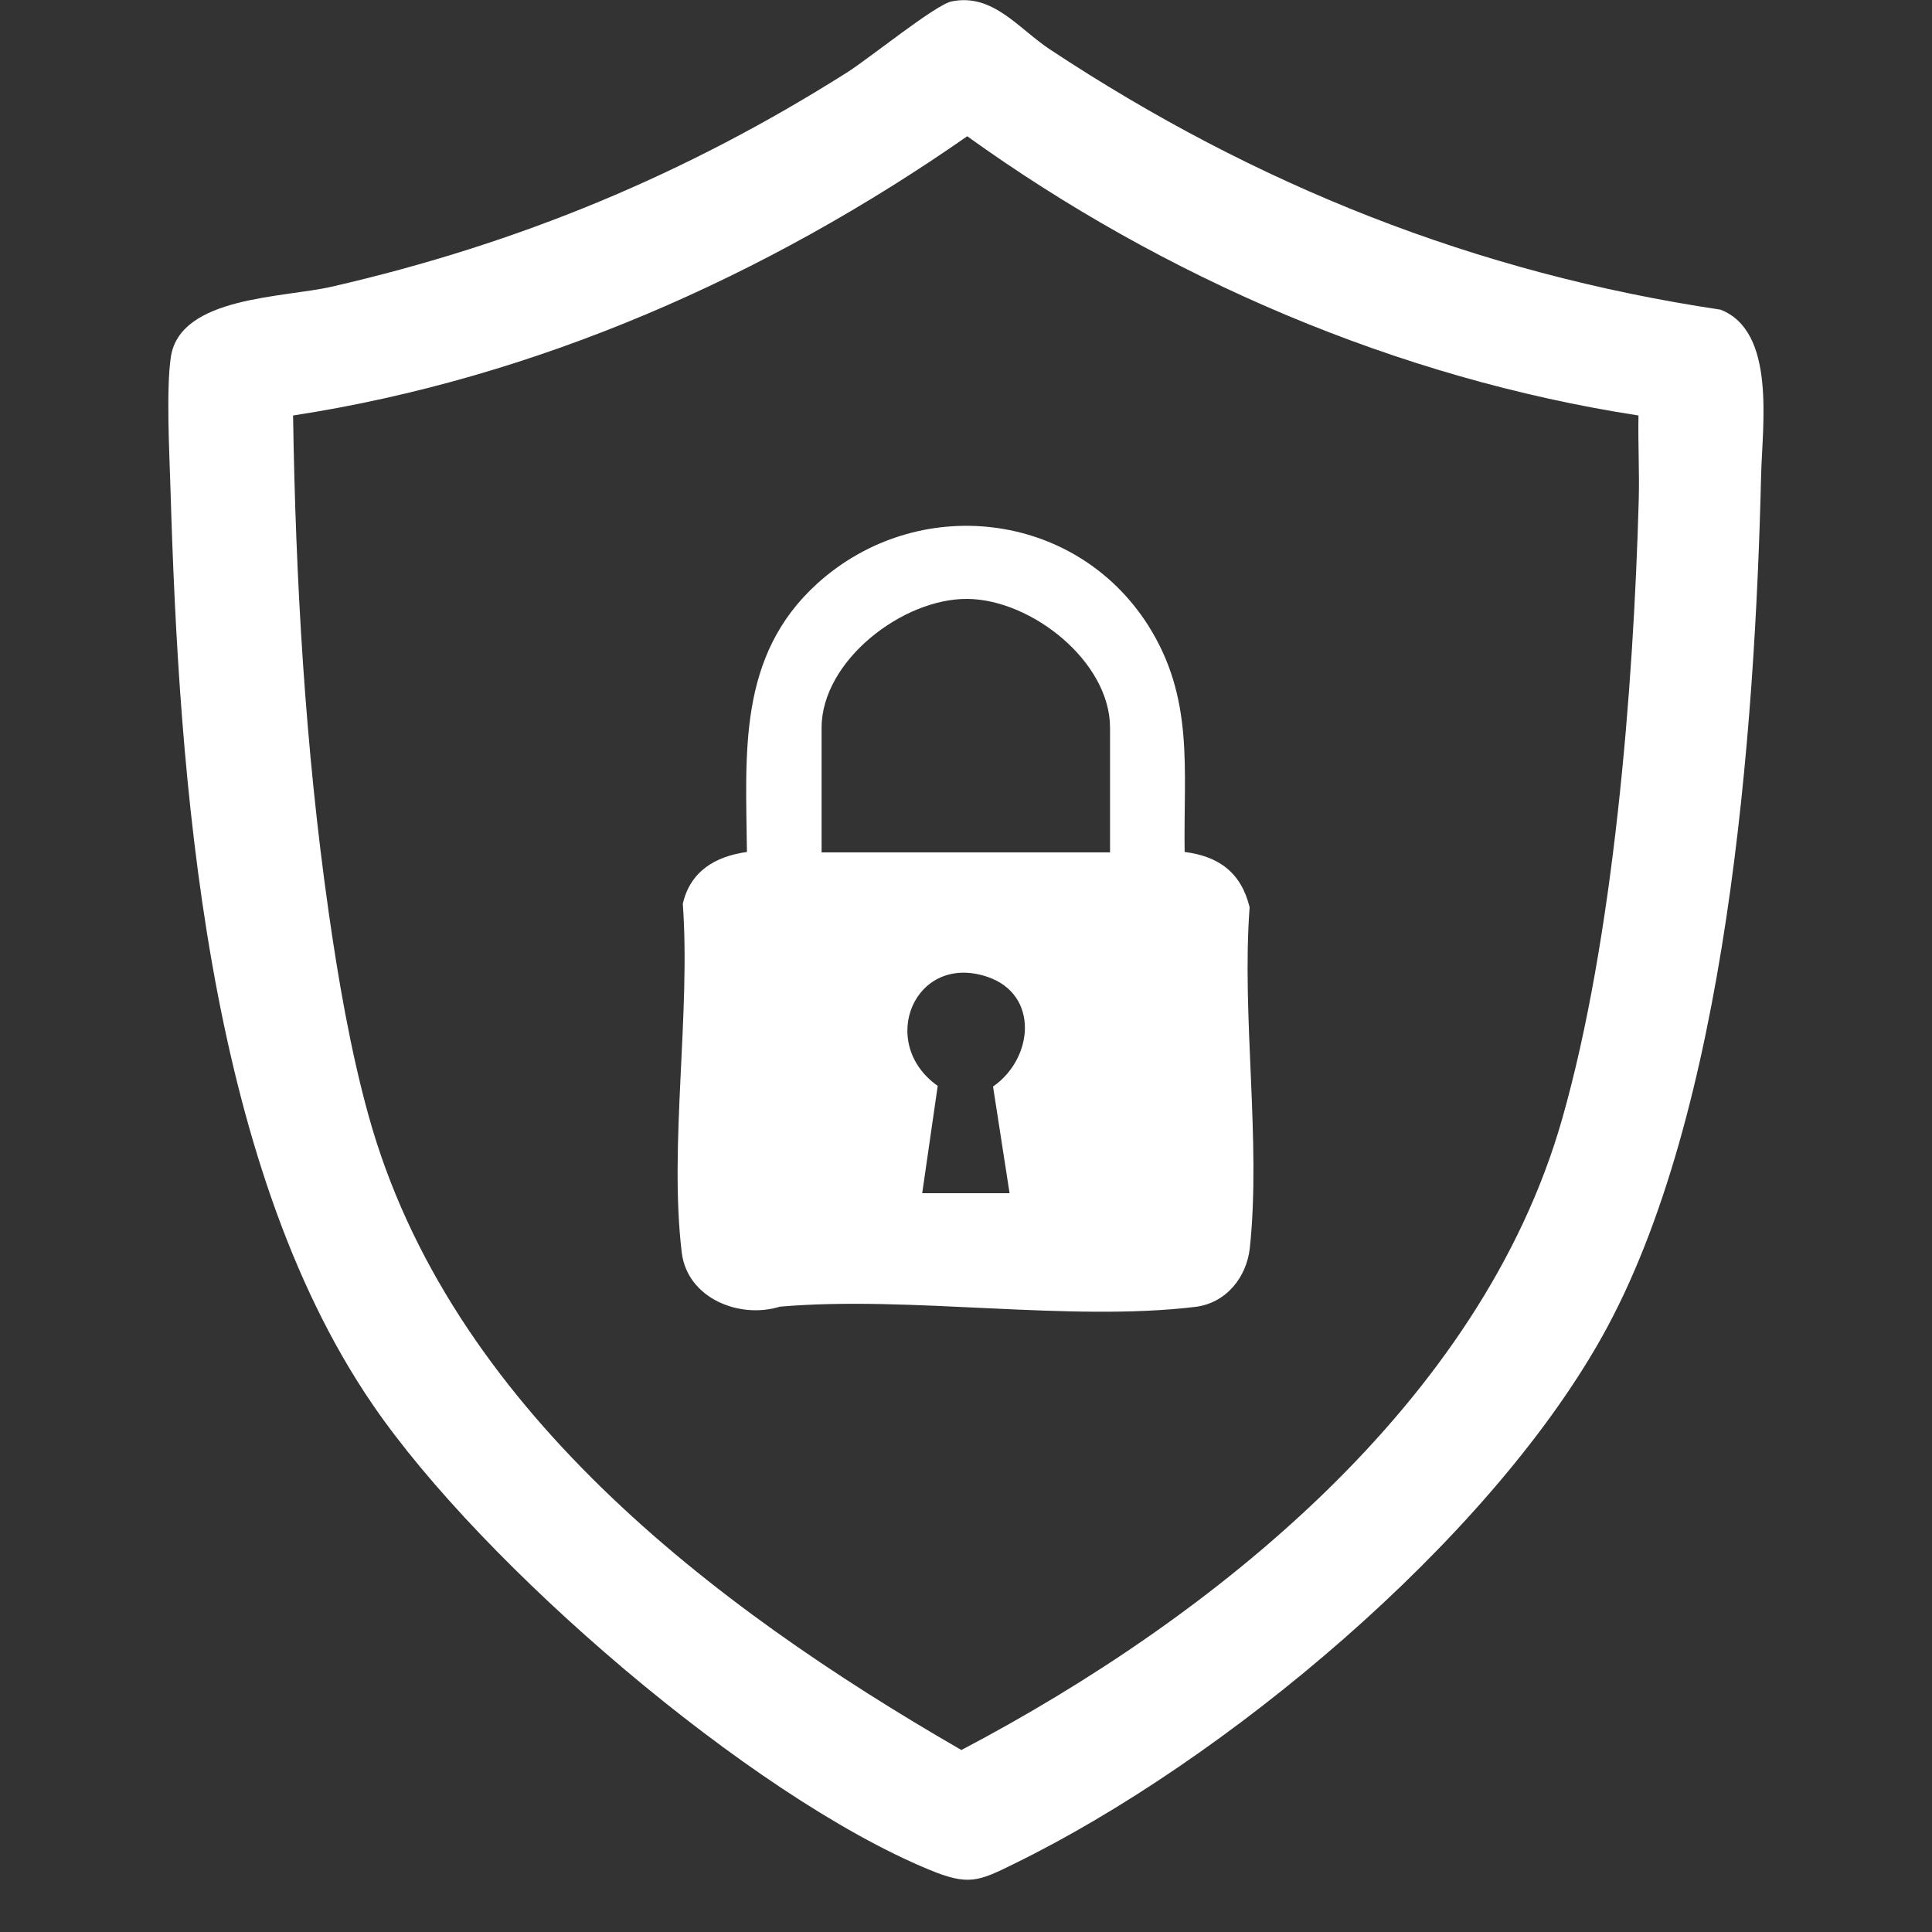
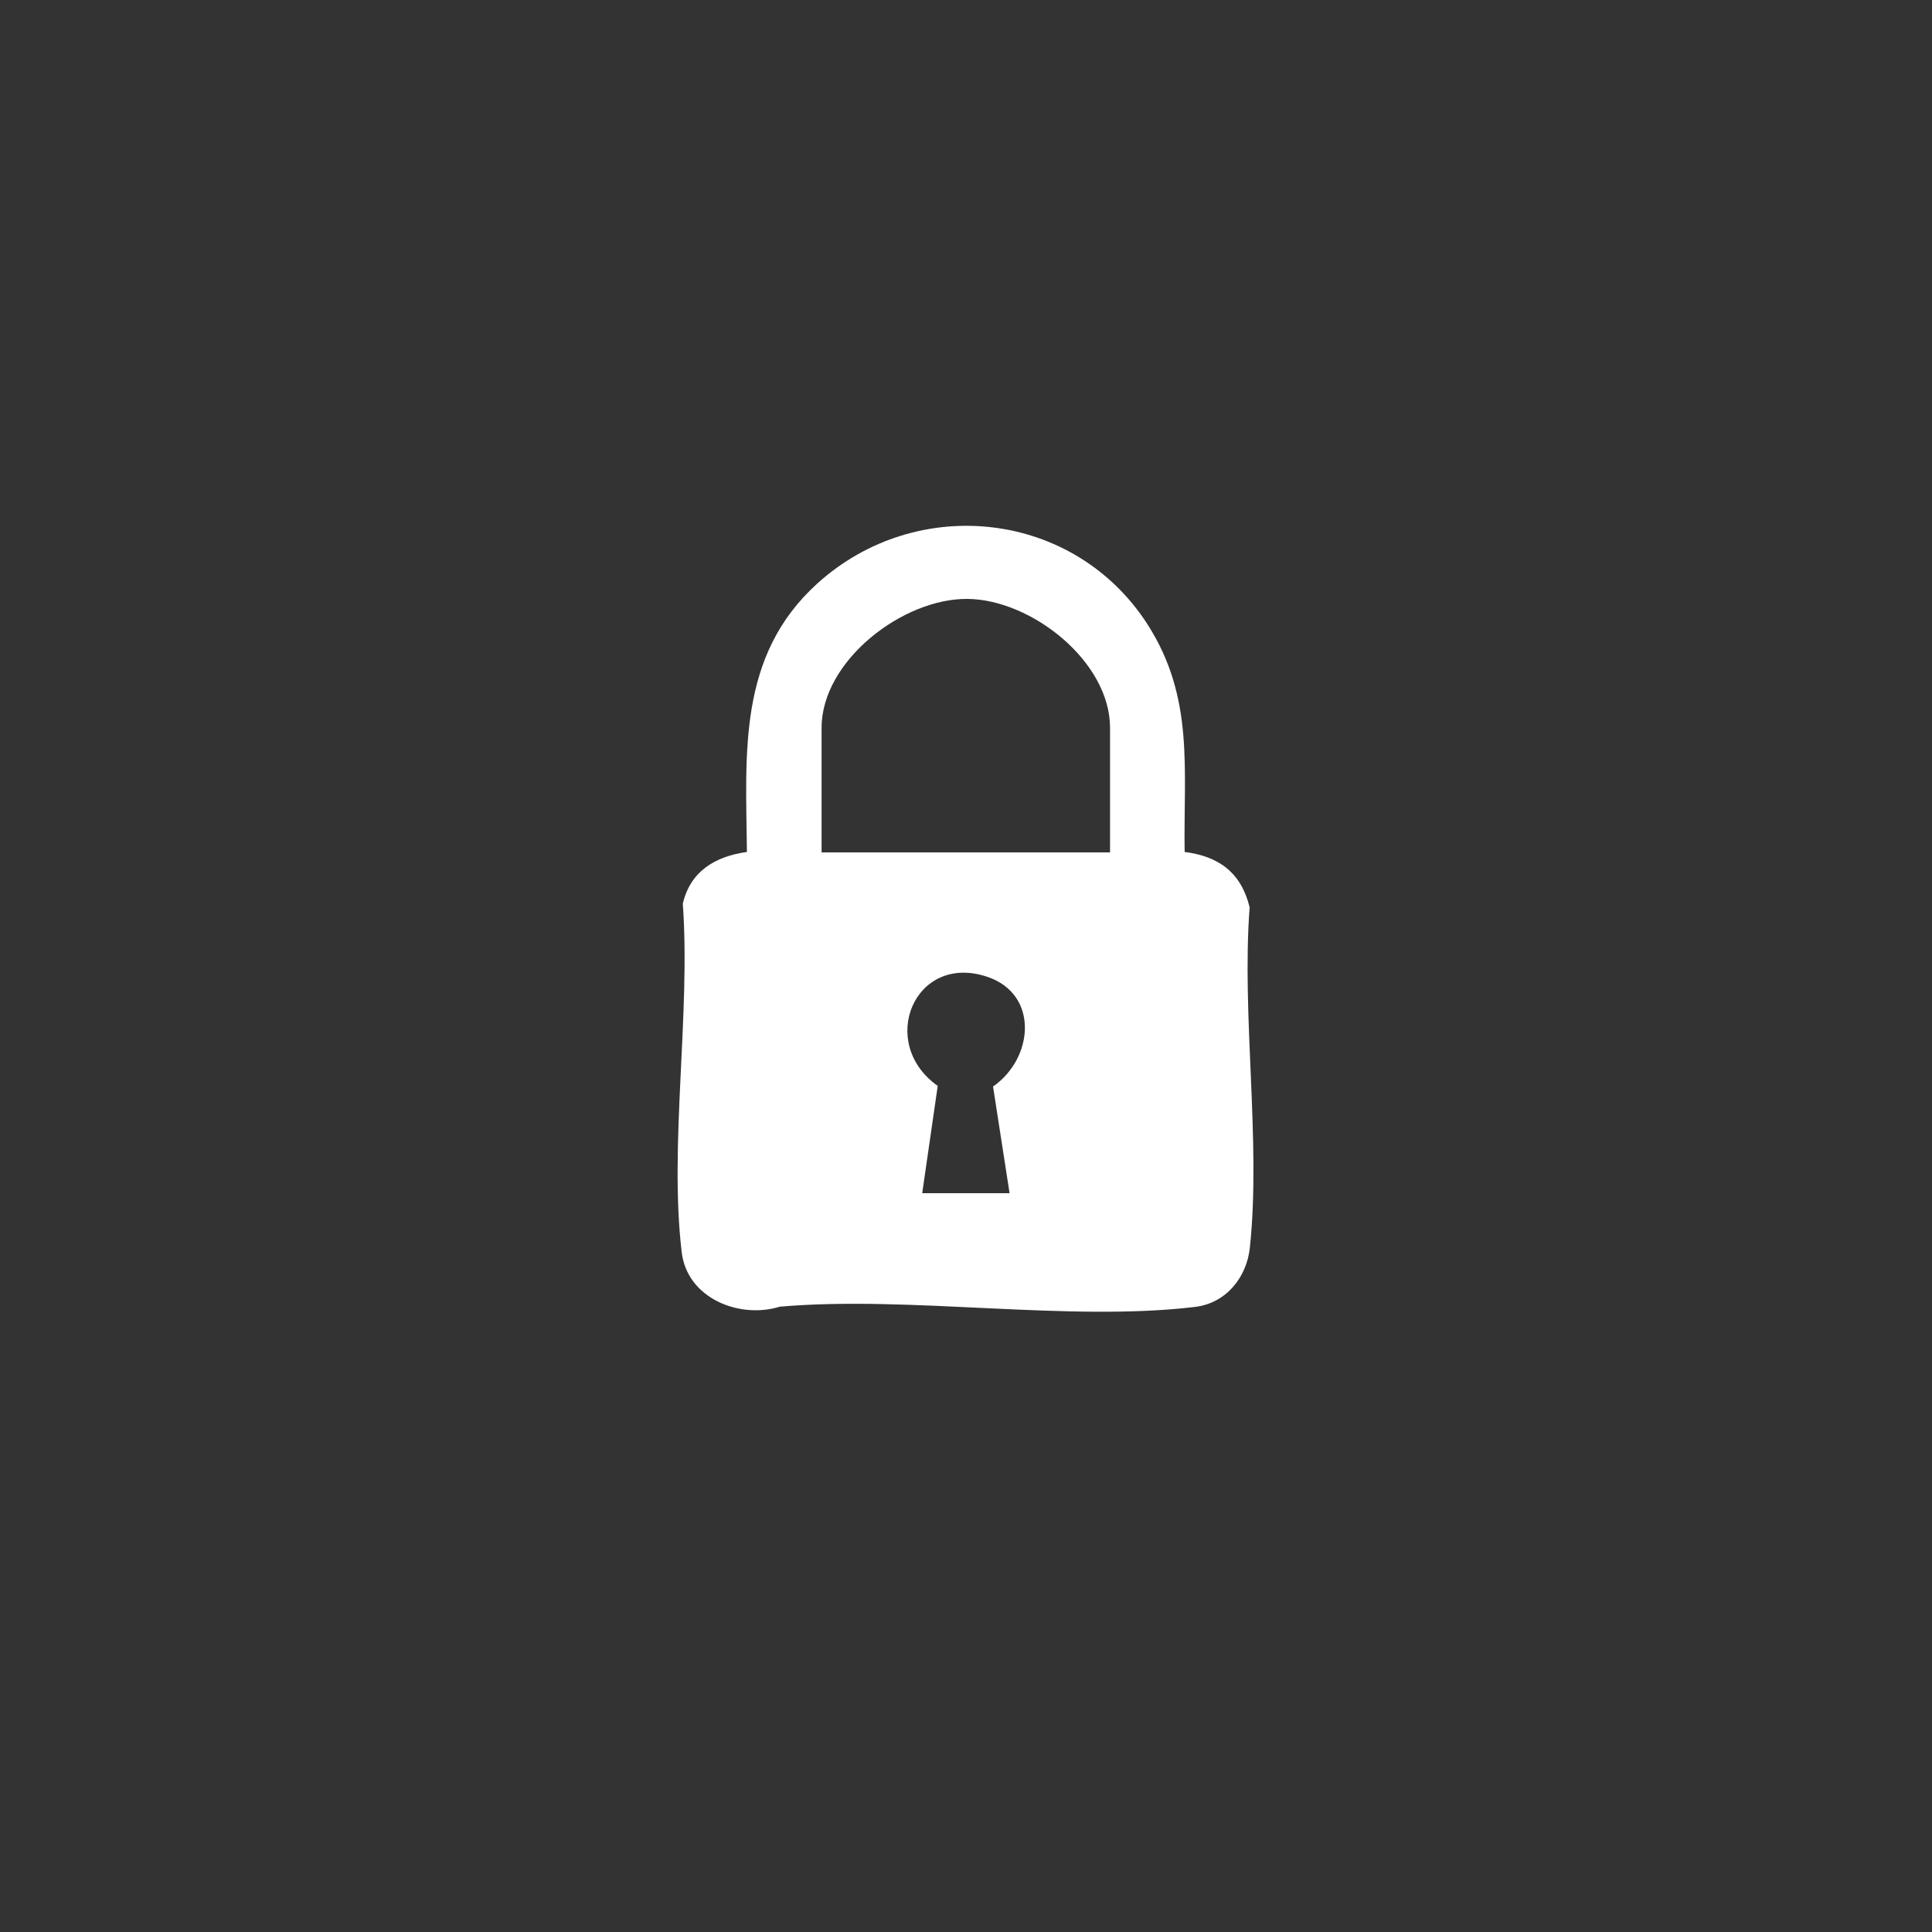
<svg xmlns="http://www.w3.org/2000/svg" width="48" zoomAndPan="magnify" viewBox="0 0 36 36" height="48" preserveAspectRatio="xMidYMid meet" version="1.0">
  <rect x="0" y="0" width="36" height="36" fill="#333333" stroke="none" />
  <defs>
    <clipPath id="822f392504">
-       <path d="M 3.137 0 L 33 0 L 33 35.027 L 3.137 35.027 Z M 3.137 0 " clip-rule="nonzero" />
-     </clipPath>
+       </clipPath>
  </defs>
  <g clip-path="url(#822f392504)">
    <path fill="#ffffff" d="M 17.73 0.027 C 18.5 -0.133 18.98 0.535 19.566 0.922 C 23.387 3.449 27.5 5.09 32.059 5.77 C 33.094 6.172 32.84 7.914 32.816 8.844 C 32.703 13.613 32.188 20.75 29.844 24.922 C 27.699 28.742 22.812 32.816 18.895 34.73 C 18.23 35.059 18.043 35.141 17.316 34.84 C 13.965 33.457 8.984 29.16 6.941 26.168 C 3.832 21.625 3.336 14.504 3.176 9.09 C 3.156 8.434 3.094 7.25 3.184 6.648 C 3.359 5.52 5.285 5.551 6.191 5.34 C 9.672 4.539 12.781 3.25 15.793 1.344 C 16.188 1.094 17.434 0.086 17.73 0.027 Z M 30.531 7.742 C 26.043 7.051 21.695 5.18 18.023 2.539 C 14.285 5.145 9.992 7.047 5.461 7.742 C 5.508 10.805 5.688 13.934 6.121 16.973 C 6.297 18.215 6.531 19.578 6.867 20.785 C 8.363 26.195 13.27 29.93 17.914 32.609 C 22.602 30.145 27.602 26.145 29.109 20.848 C 30.066 17.488 30.438 12.836 30.535 9.332 C 30.551 8.805 30.52 8.27 30.531 7.742 Z M 30.531 7.742 " fill-opacity="1" fill-rule="nonzero" />
  </g>
  <path fill="#ffffff" d="M 22.074 15.875 C 22.719 15.957 23.129 16.266 23.285 16.906 C 23.133 18.926 23.5 21.273 23.289 23.25 C 23.23 23.801 22.848 24.281 22.273 24.352 C 19.902 24.637 16.965 24.137 14.531 24.348 C 13.777 24.582 12.805 24.191 12.703 23.336 C 12.465 21.352 12.871 18.875 12.723 16.84 C 12.863 16.234 13.328 15.957 13.918 15.875 C 13.898 14.035 13.742 12.223 15.227 10.875 C 17.09 9.188 20.023 9.512 21.387 11.641 C 22.258 13.008 22.051 14.324 22.074 15.875 Z M 20.684 15.883 L 20.684 13.562 C 20.684 12.324 19.219 11.172 18.031 11.16 C 16.828 11.145 15.309 12.309 15.309 13.562 L 15.309 15.883 Z M 18.812 22.234 L 18.504 20.246 C 19.262 19.719 19.363 18.531 18.402 18.203 C 17.043 17.742 16.34 19.434 17.473 20.234 L 17.184 22.234 Z M 18.812 22.234 " fill-opacity="1" fill-rule="nonzero" />
</svg>